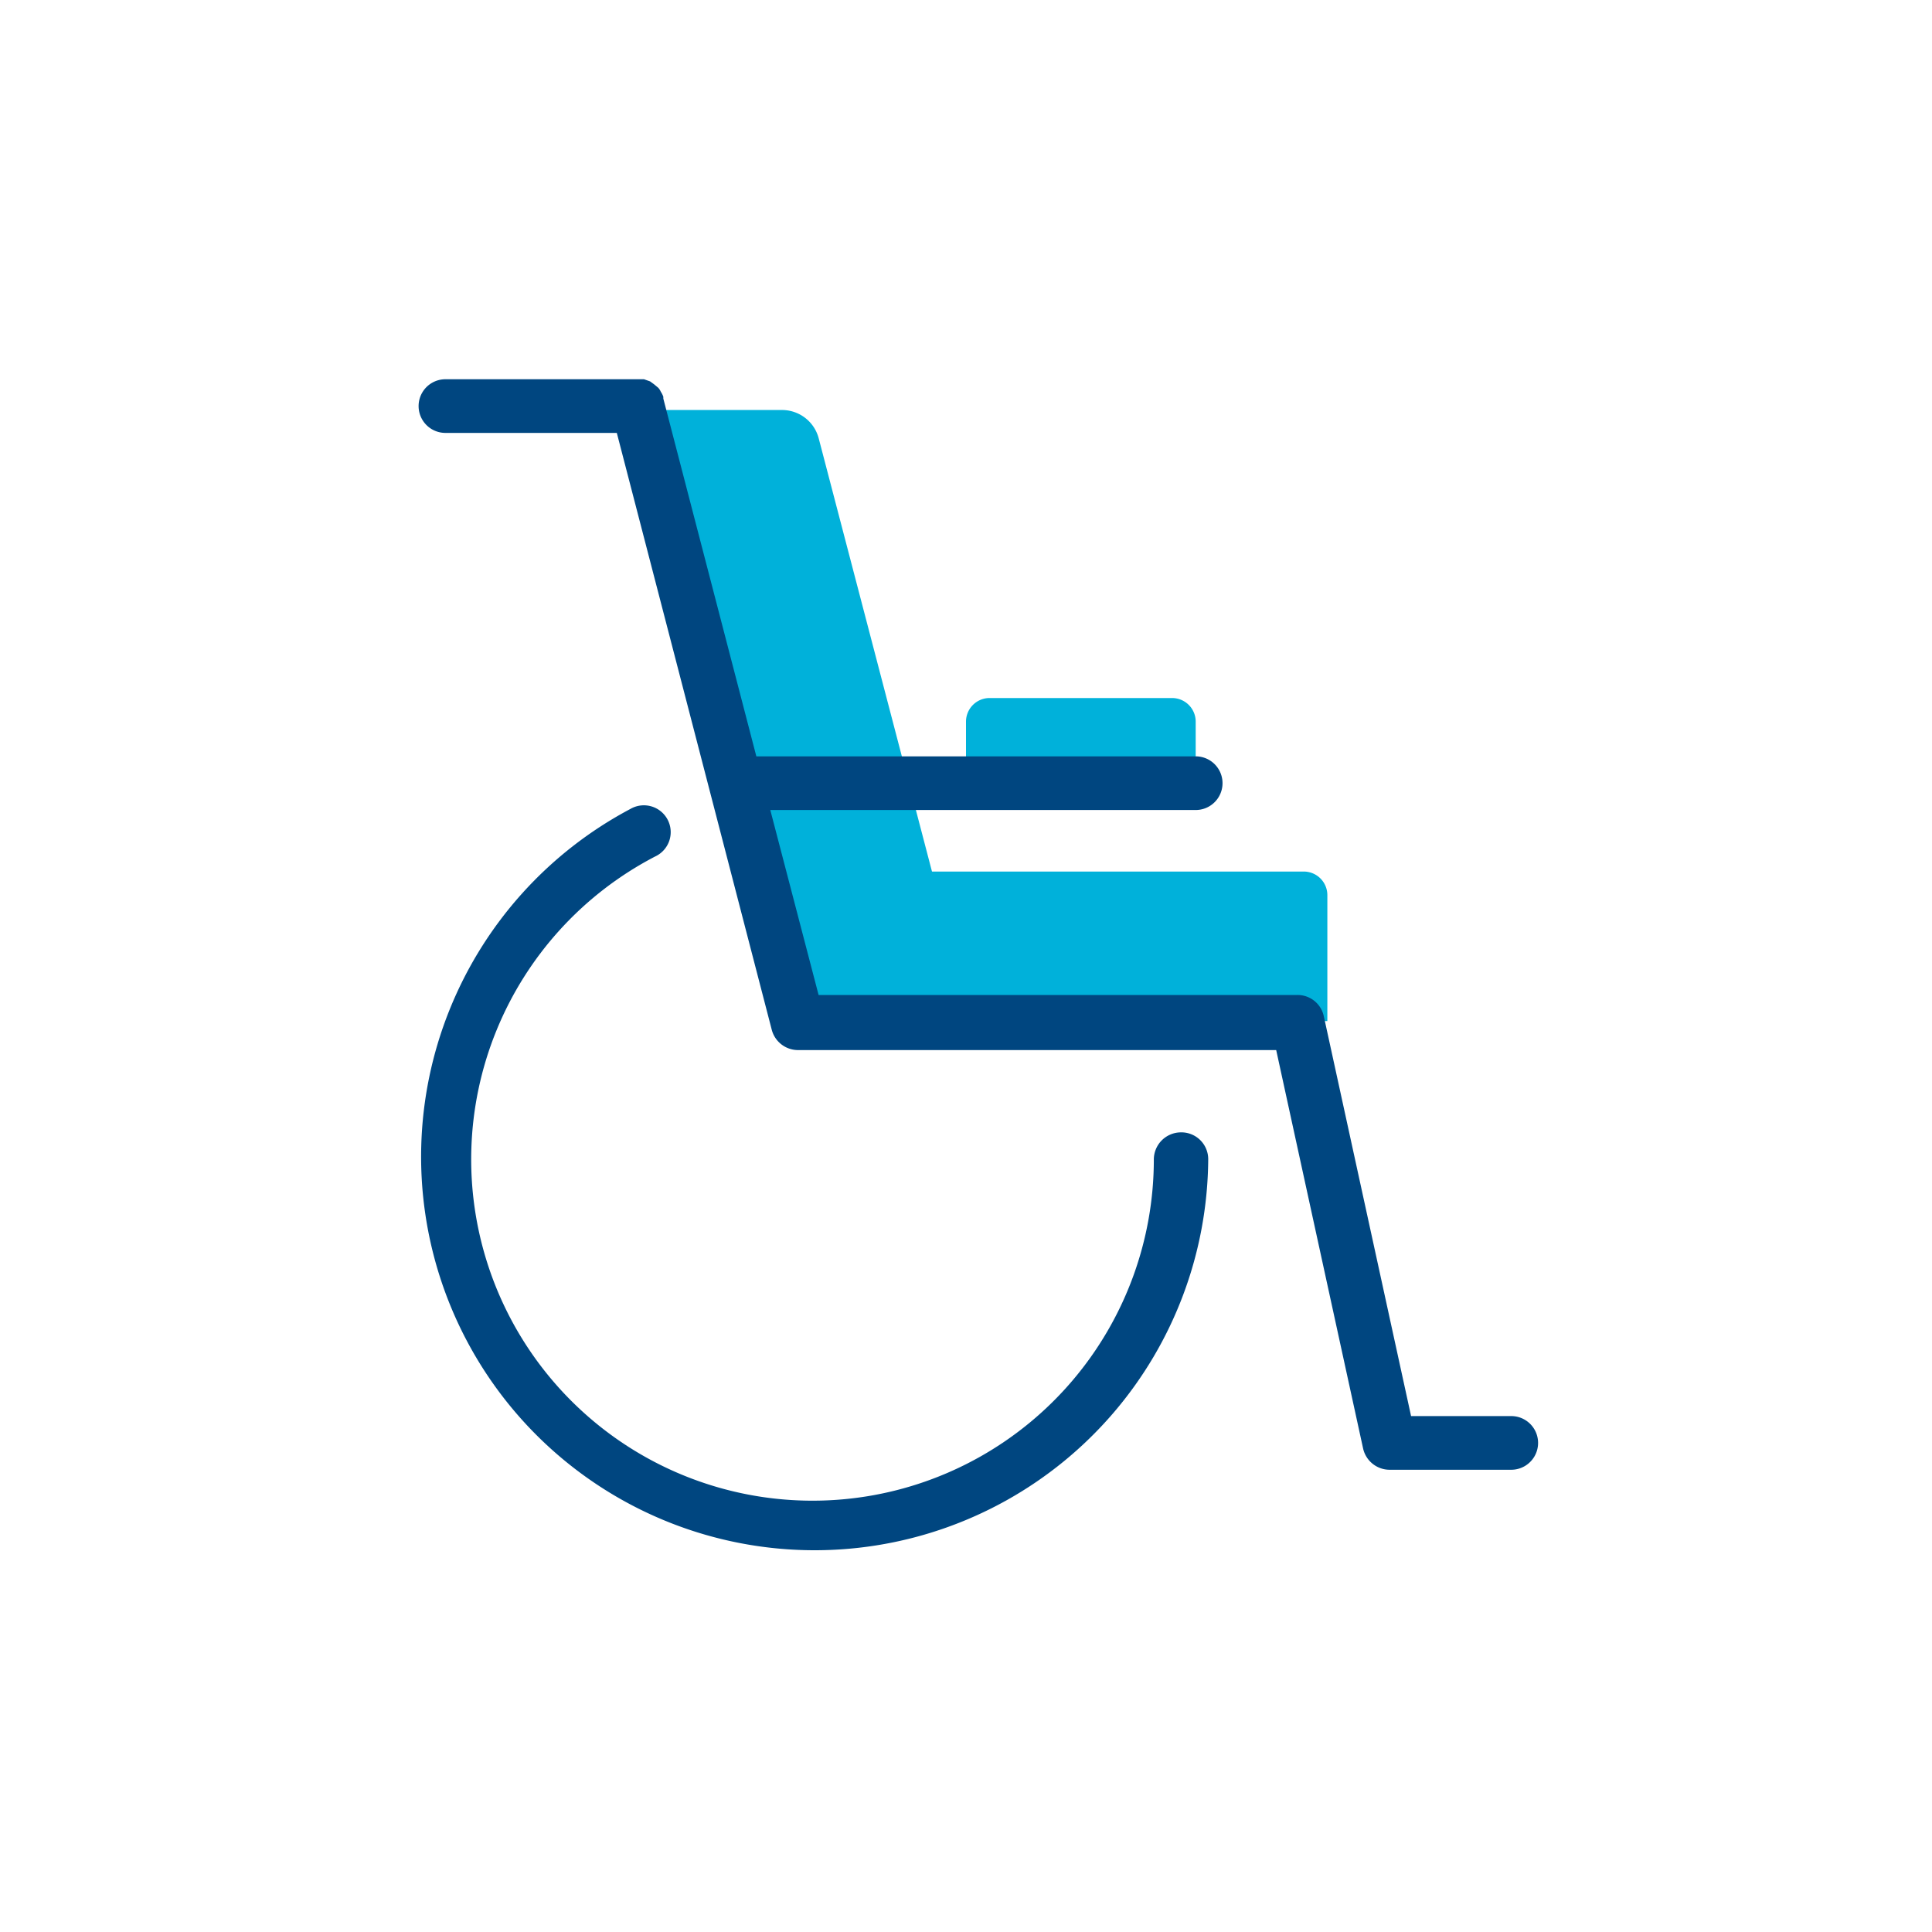
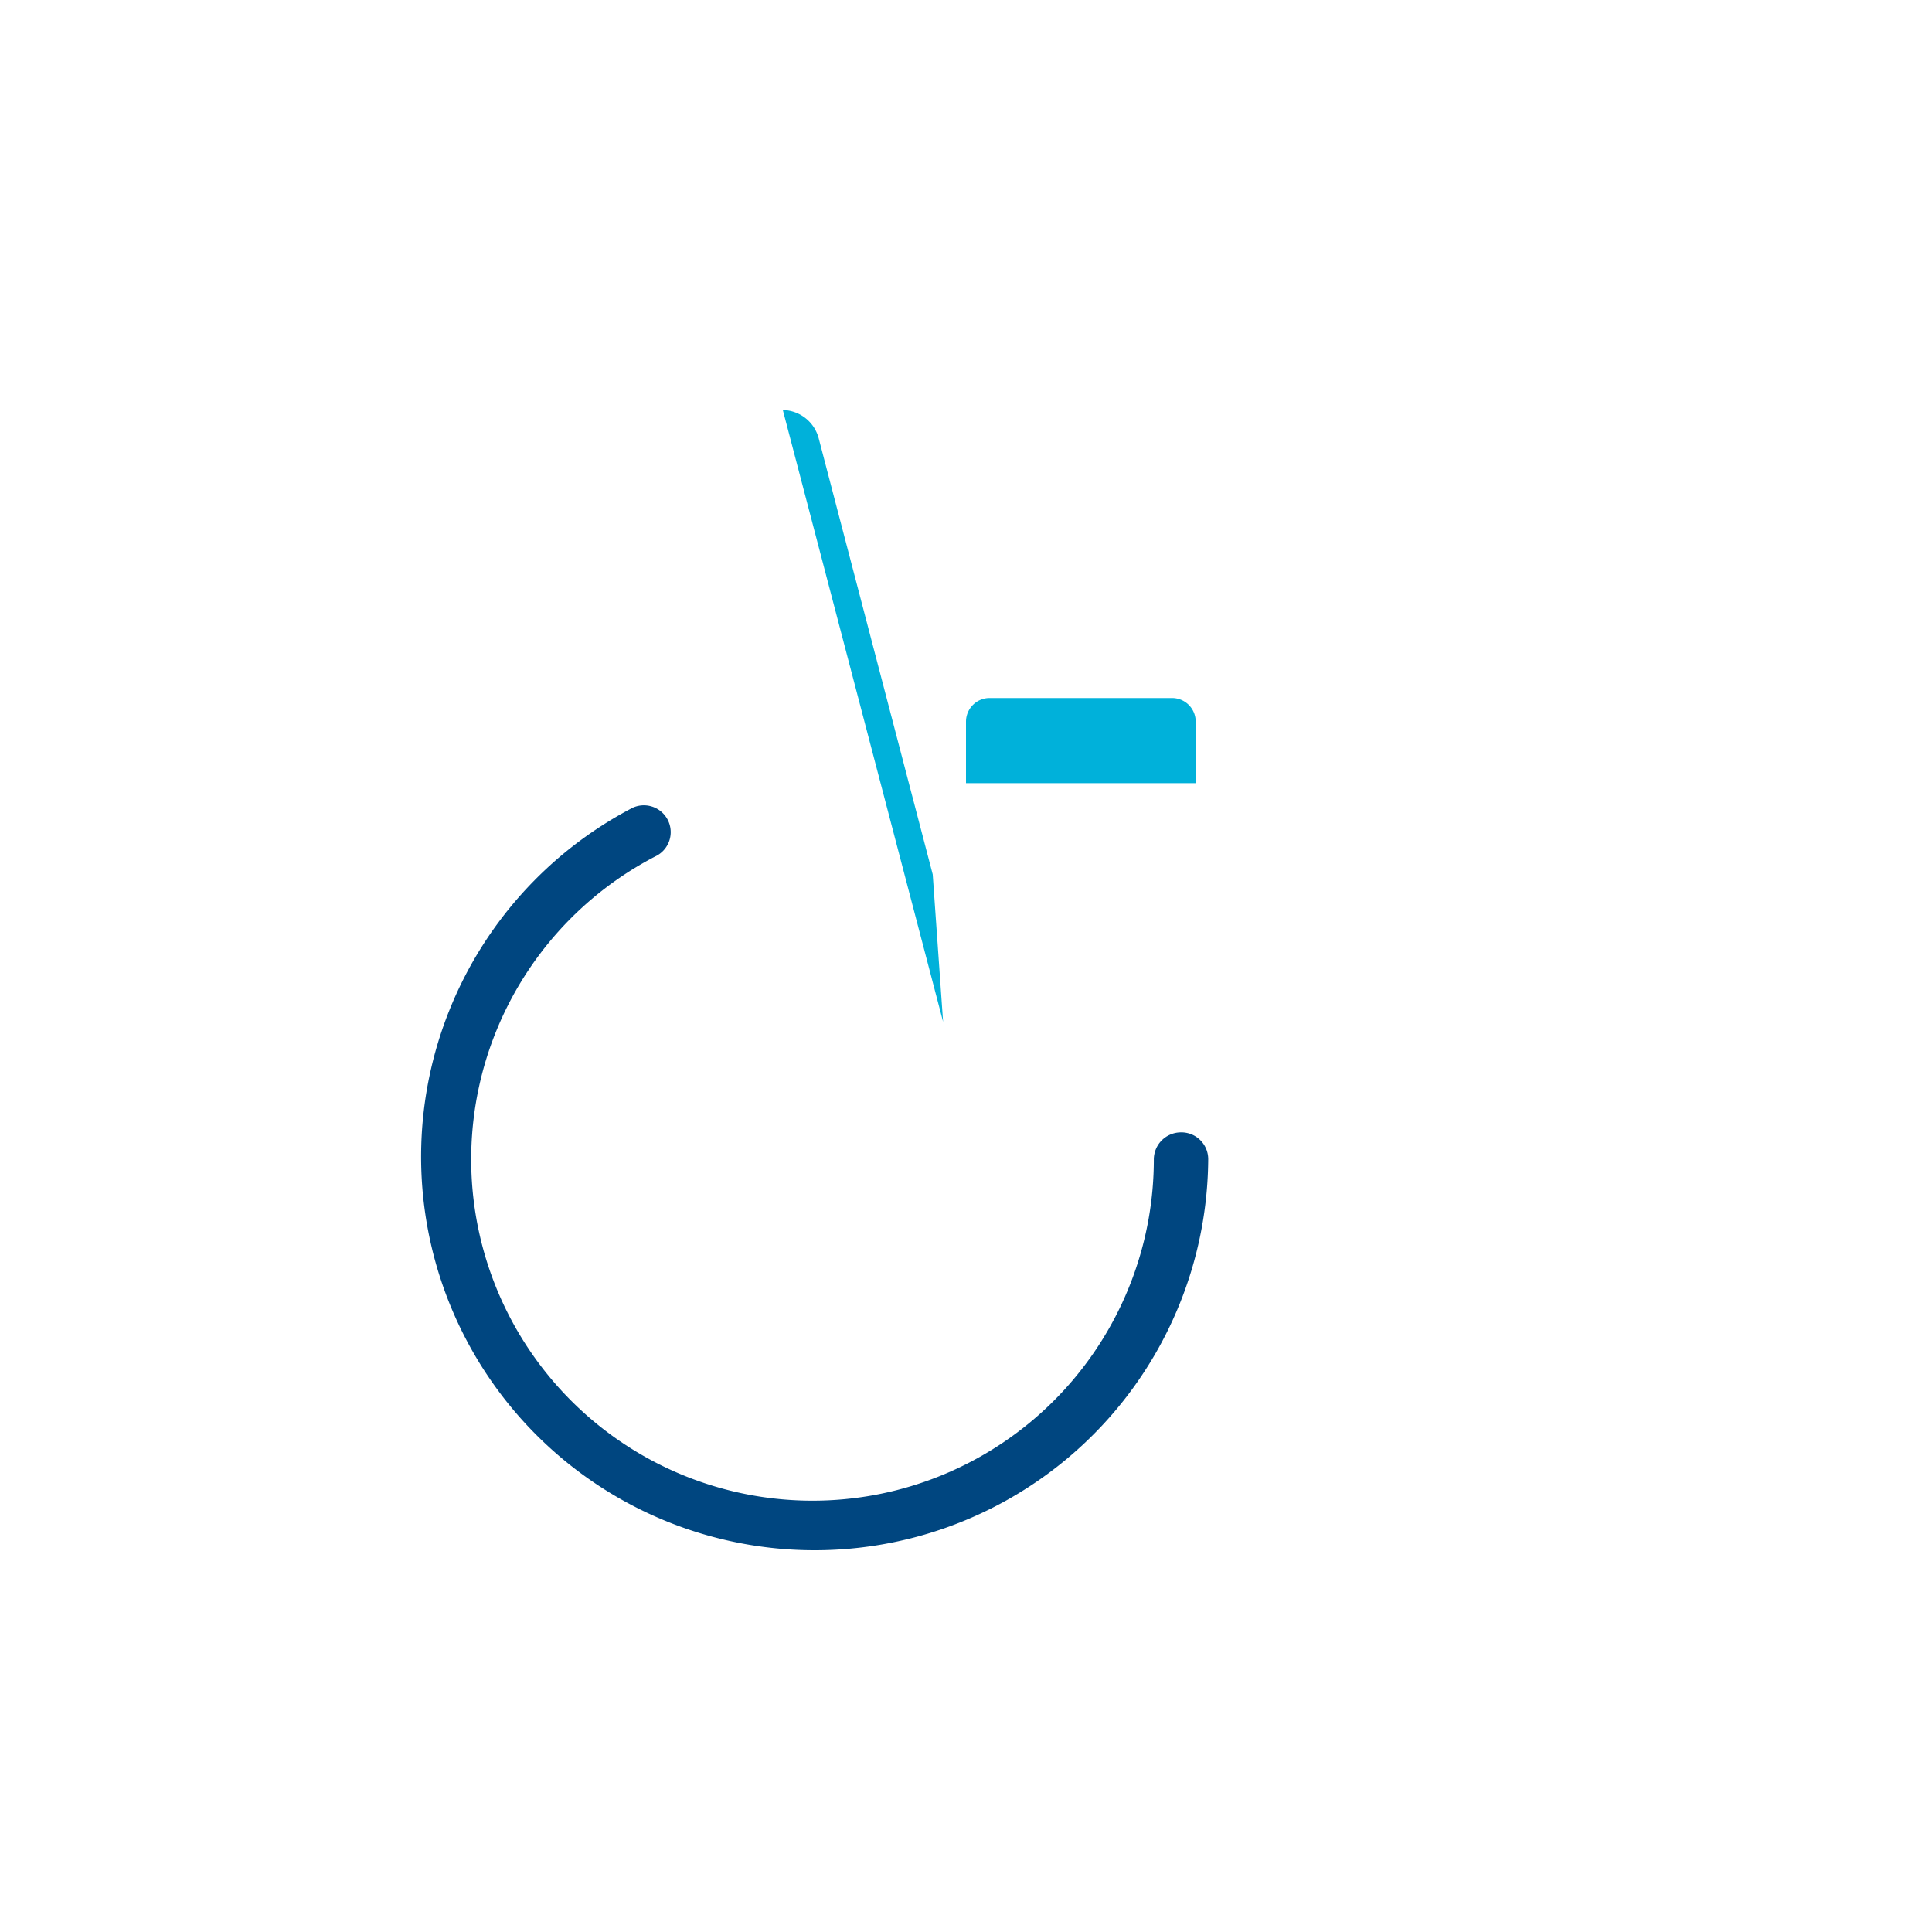
<svg xmlns="http://www.w3.org/2000/svg" id="graphic" viewBox="0 0 54 54">
  <defs>
    <style>.cls-1{fill:#00b1da;}.cls-2{fill:#004680;}</style>
  </defs>
-   <path class="cls-1" d="M22.31,24.36H36.44a.66.66,0,0,1,.66.66v3.52a0,0,0,0,1,0,0H22.31a0,0,0,0,1,0,0V24.36A0,0,0,0,1,22.31,24.36Z" />
  <path class="cls-1" d="M27.65,19.51h5.11a.66.66,0,0,1,.66.66v1.72a0,0,0,0,1,0,0H27a0,0,0,0,1,0,0V20.17A.66.66,0,0,1,27.65,19.51Z" />
-   <path class="cls-1" d="M26.07,24.44l-3.19-12.2a1.06,1.06,0,0,0-1-.78h-4l4.48,17.1" />
+   <path class="cls-1" d="M26.07,24.44l-3.19-12.2a1.06,1.06,0,0,0-1-.78l4.48,17.1" />
  <path class="cls-2" d="M33,31.65a.76.76,0,0,0-.75.75,9.54,9.54,0,1,1-13.94-8.46.75.75,0,1,0-.69-1.33A11,11,0,1,0,33.77,32.4.75.75,0,0,0,33,31.65Z" />
-   <path class="cls-2" d="M42.24,39.58h-2.8L37,28.4a.75.75,0,0,0-.74-.59H22.88l-1.35-5.17H33.42a.75.75,0,0,0,0-1.5H21.14l-2.6-10s0,0,0-.05a.61.61,0,0,0-.07-.14.41.41,0,0,0-.07-.11l-.12-.1-.11-.08L18,10.6l-.14,0-.05,0H12.45a.75.75,0,0,0,0,1.5h4.79l4.33,16.68a.76.76,0,0,0,.73.57H35.67L38.1,40.49a.76.76,0,0,0,.73.59l.15,0,.09,0h3.17a.75.75,0,0,0,0-1.5Z" />
</svg>